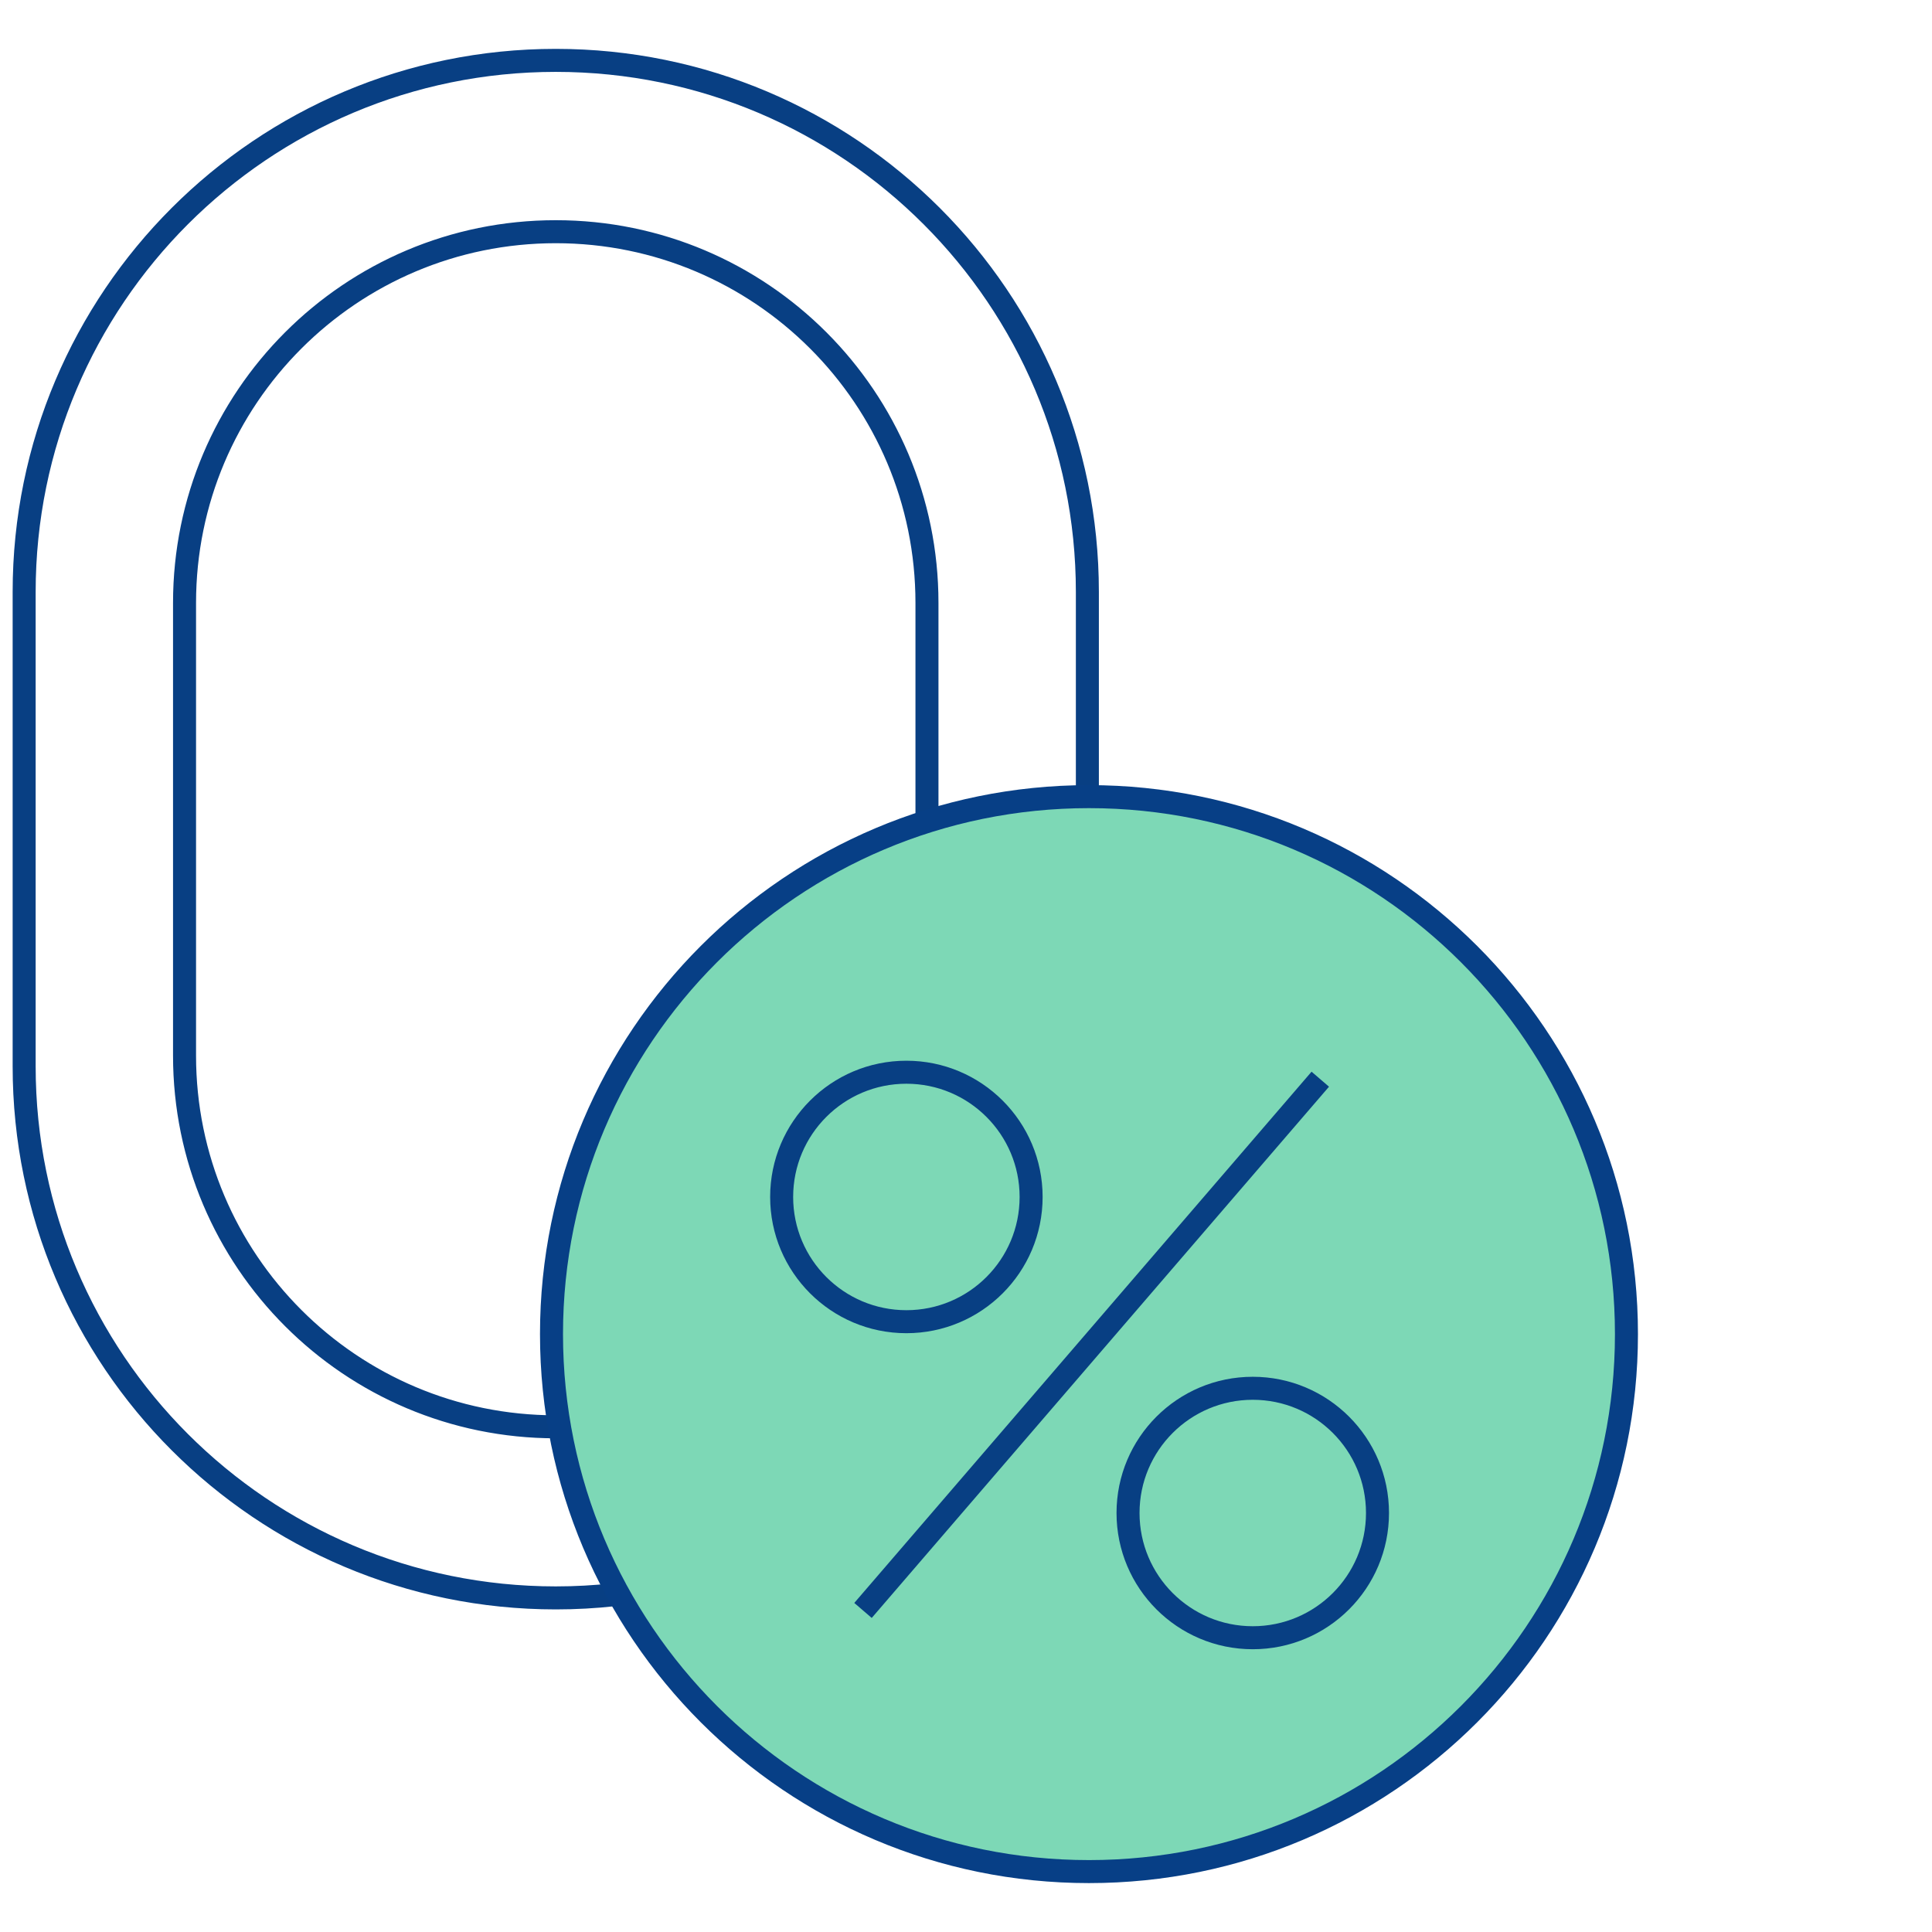
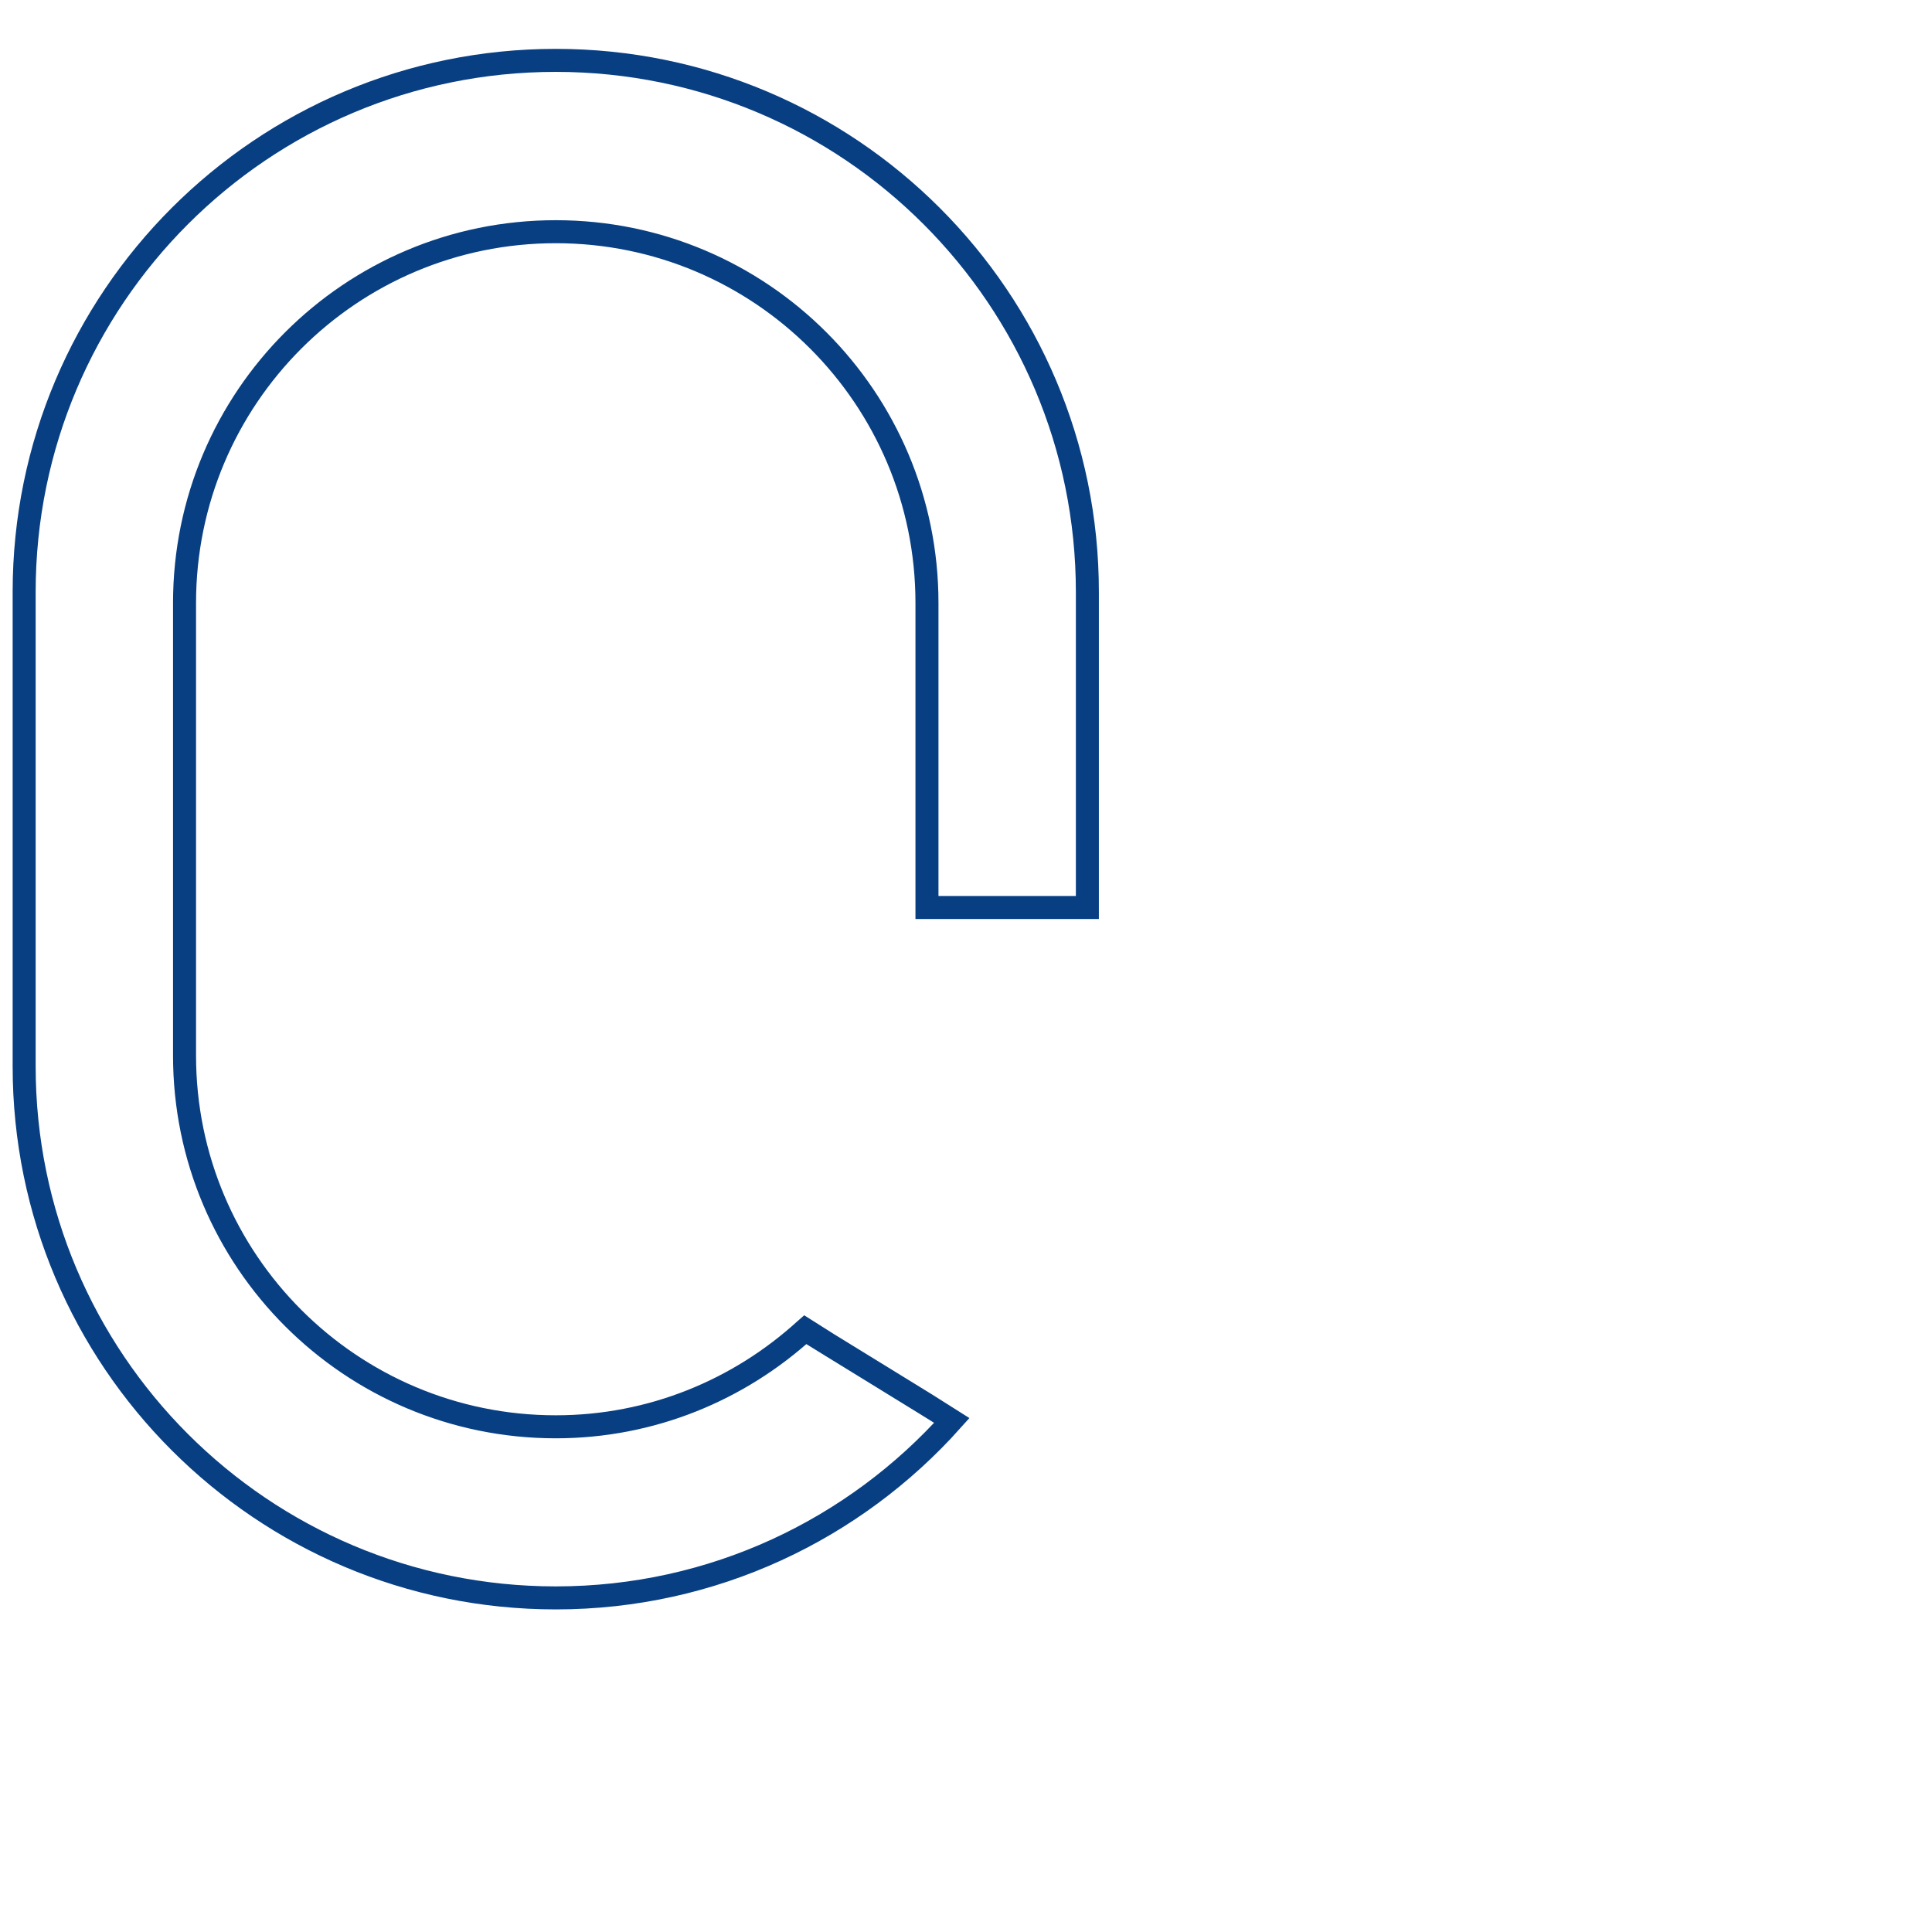
<svg xmlns="http://www.w3.org/2000/svg" width="112" height="112" viewBox="0 0 112 112" fill="none">
  <path d="M46.666 77.096C42.844 80.572 37.788 82.713 32.218 82.713C20.331 82.713 10.698 73.081 10.698 61.194V34.952C10.698 23.065 20.331 13.432 32.218 13.432C44.105 13.432 53.737 23.065 53.737 34.952V52.609H63.036V34.318C63.036 17.301 49.241 3.5 32.218 3.5C15.194 3.5 1.4 17.295 1.4 34.318V61.814C1.4 78.831 15.194 92.632 32.218 92.632C41.35 92.632 49.541 88.65 55.184 82.339C54.677 82.006 46.859 77.216 46.673 77.09L46.666 77.096Z" stroke="#083F83" stroke-width="1.334" stroke-miterlimit="10" />
-   <path d="M63.129 108.498C80.337 108.498 94.287 94.548 94.287 77.34C94.287 60.132 80.337 46.182 63.129 46.182C45.921 46.182 31.971 60.132 31.971 77.34C31.971 94.548 45.921 108.498 63.129 108.498Z" fill="#7DD8B6" stroke="#073F86" stroke-width="1.334" stroke-linecap="round" stroke-linejoin="round" />
-   <path d="M52.544 76.62C56.537 76.62 59.775 73.383 59.775 69.389C59.775 65.396 56.537 62.158 52.544 62.158C48.55 62.158 45.313 65.396 45.313 69.389C45.313 73.383 48.55 76.62 52.544 76.62Z" stroke="#083F83" stroke-width="1.334" stroke-miterlimit="10" />
-   <path d="M72.624 94.941C76.617 94.941 79.855 91.704 79.855 87.71C79.855 83.717 76.617 80.48 72.624 80.48C68.63 80.48 65.393 83.717 65.393 87.71C65.393 91.704 68.63 94.941 72.624 94.941Z" stroke="#083F83" stroke-width="1.334" stroke-miterlimit="10" />
-   <path d="M76.538 62.562L50.029 93.359" stroke="#083F83" stroke-width="1.334" stroke-miterlimit="10" />
</svg>